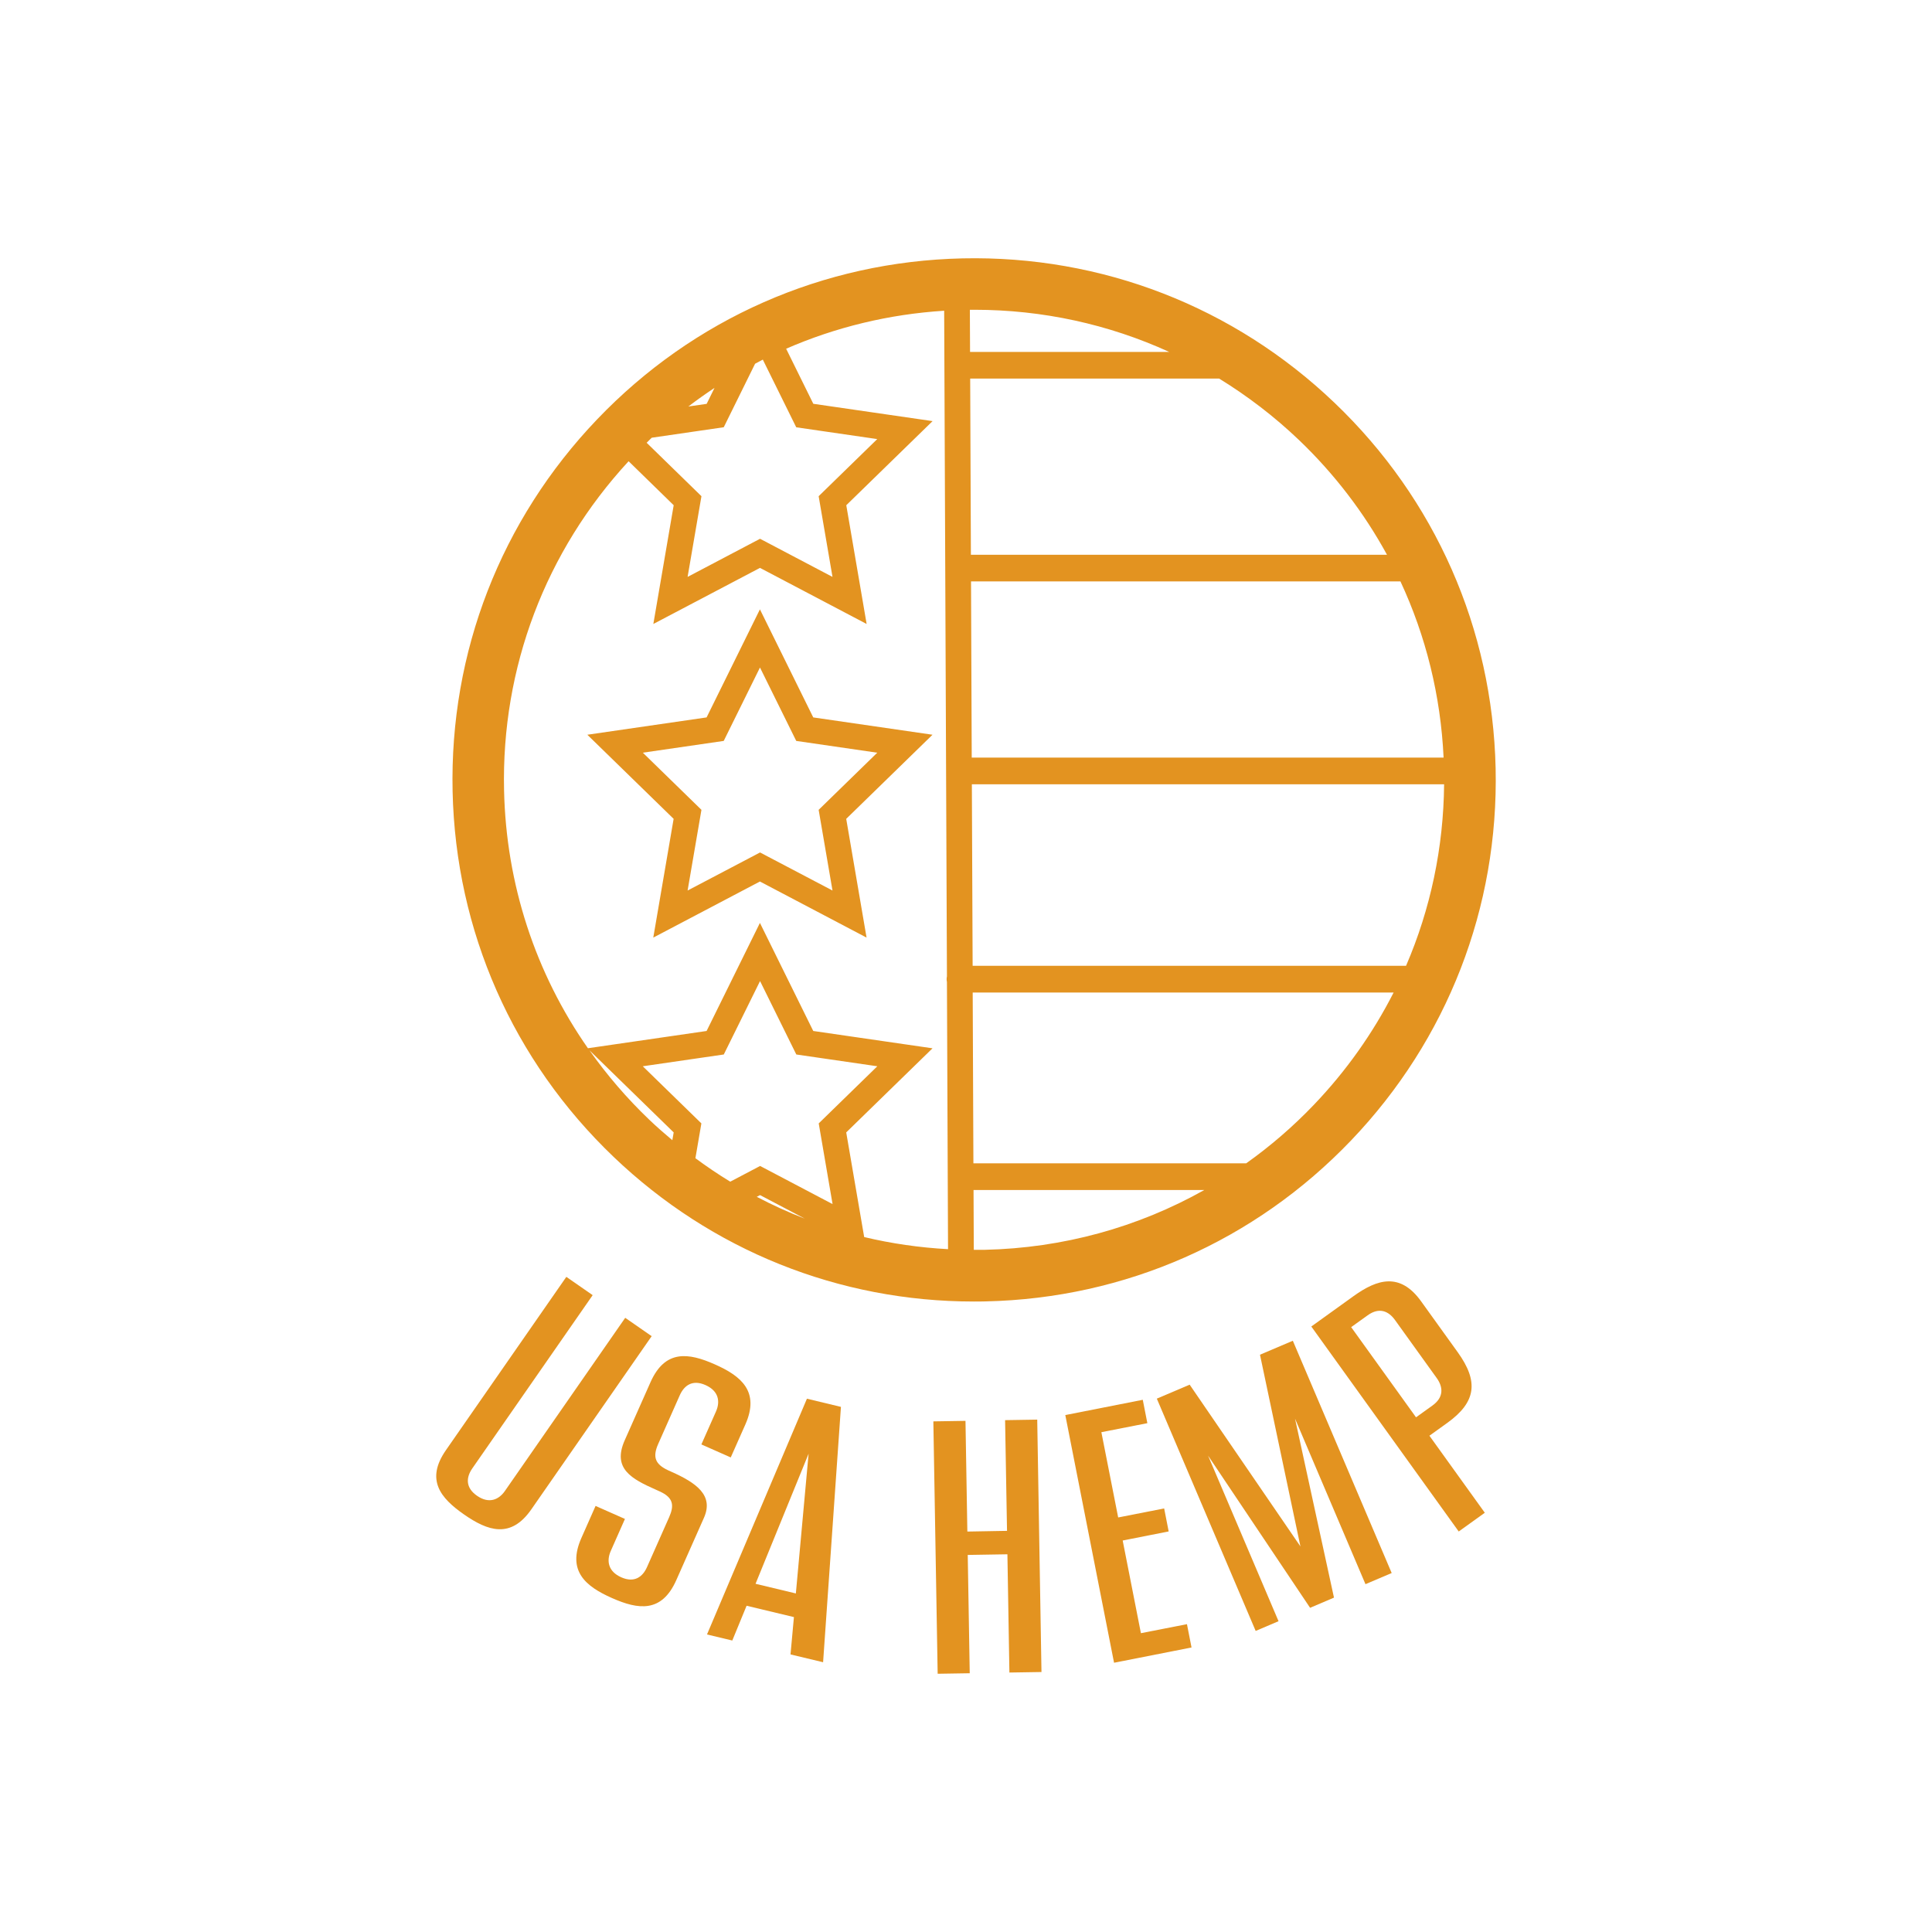
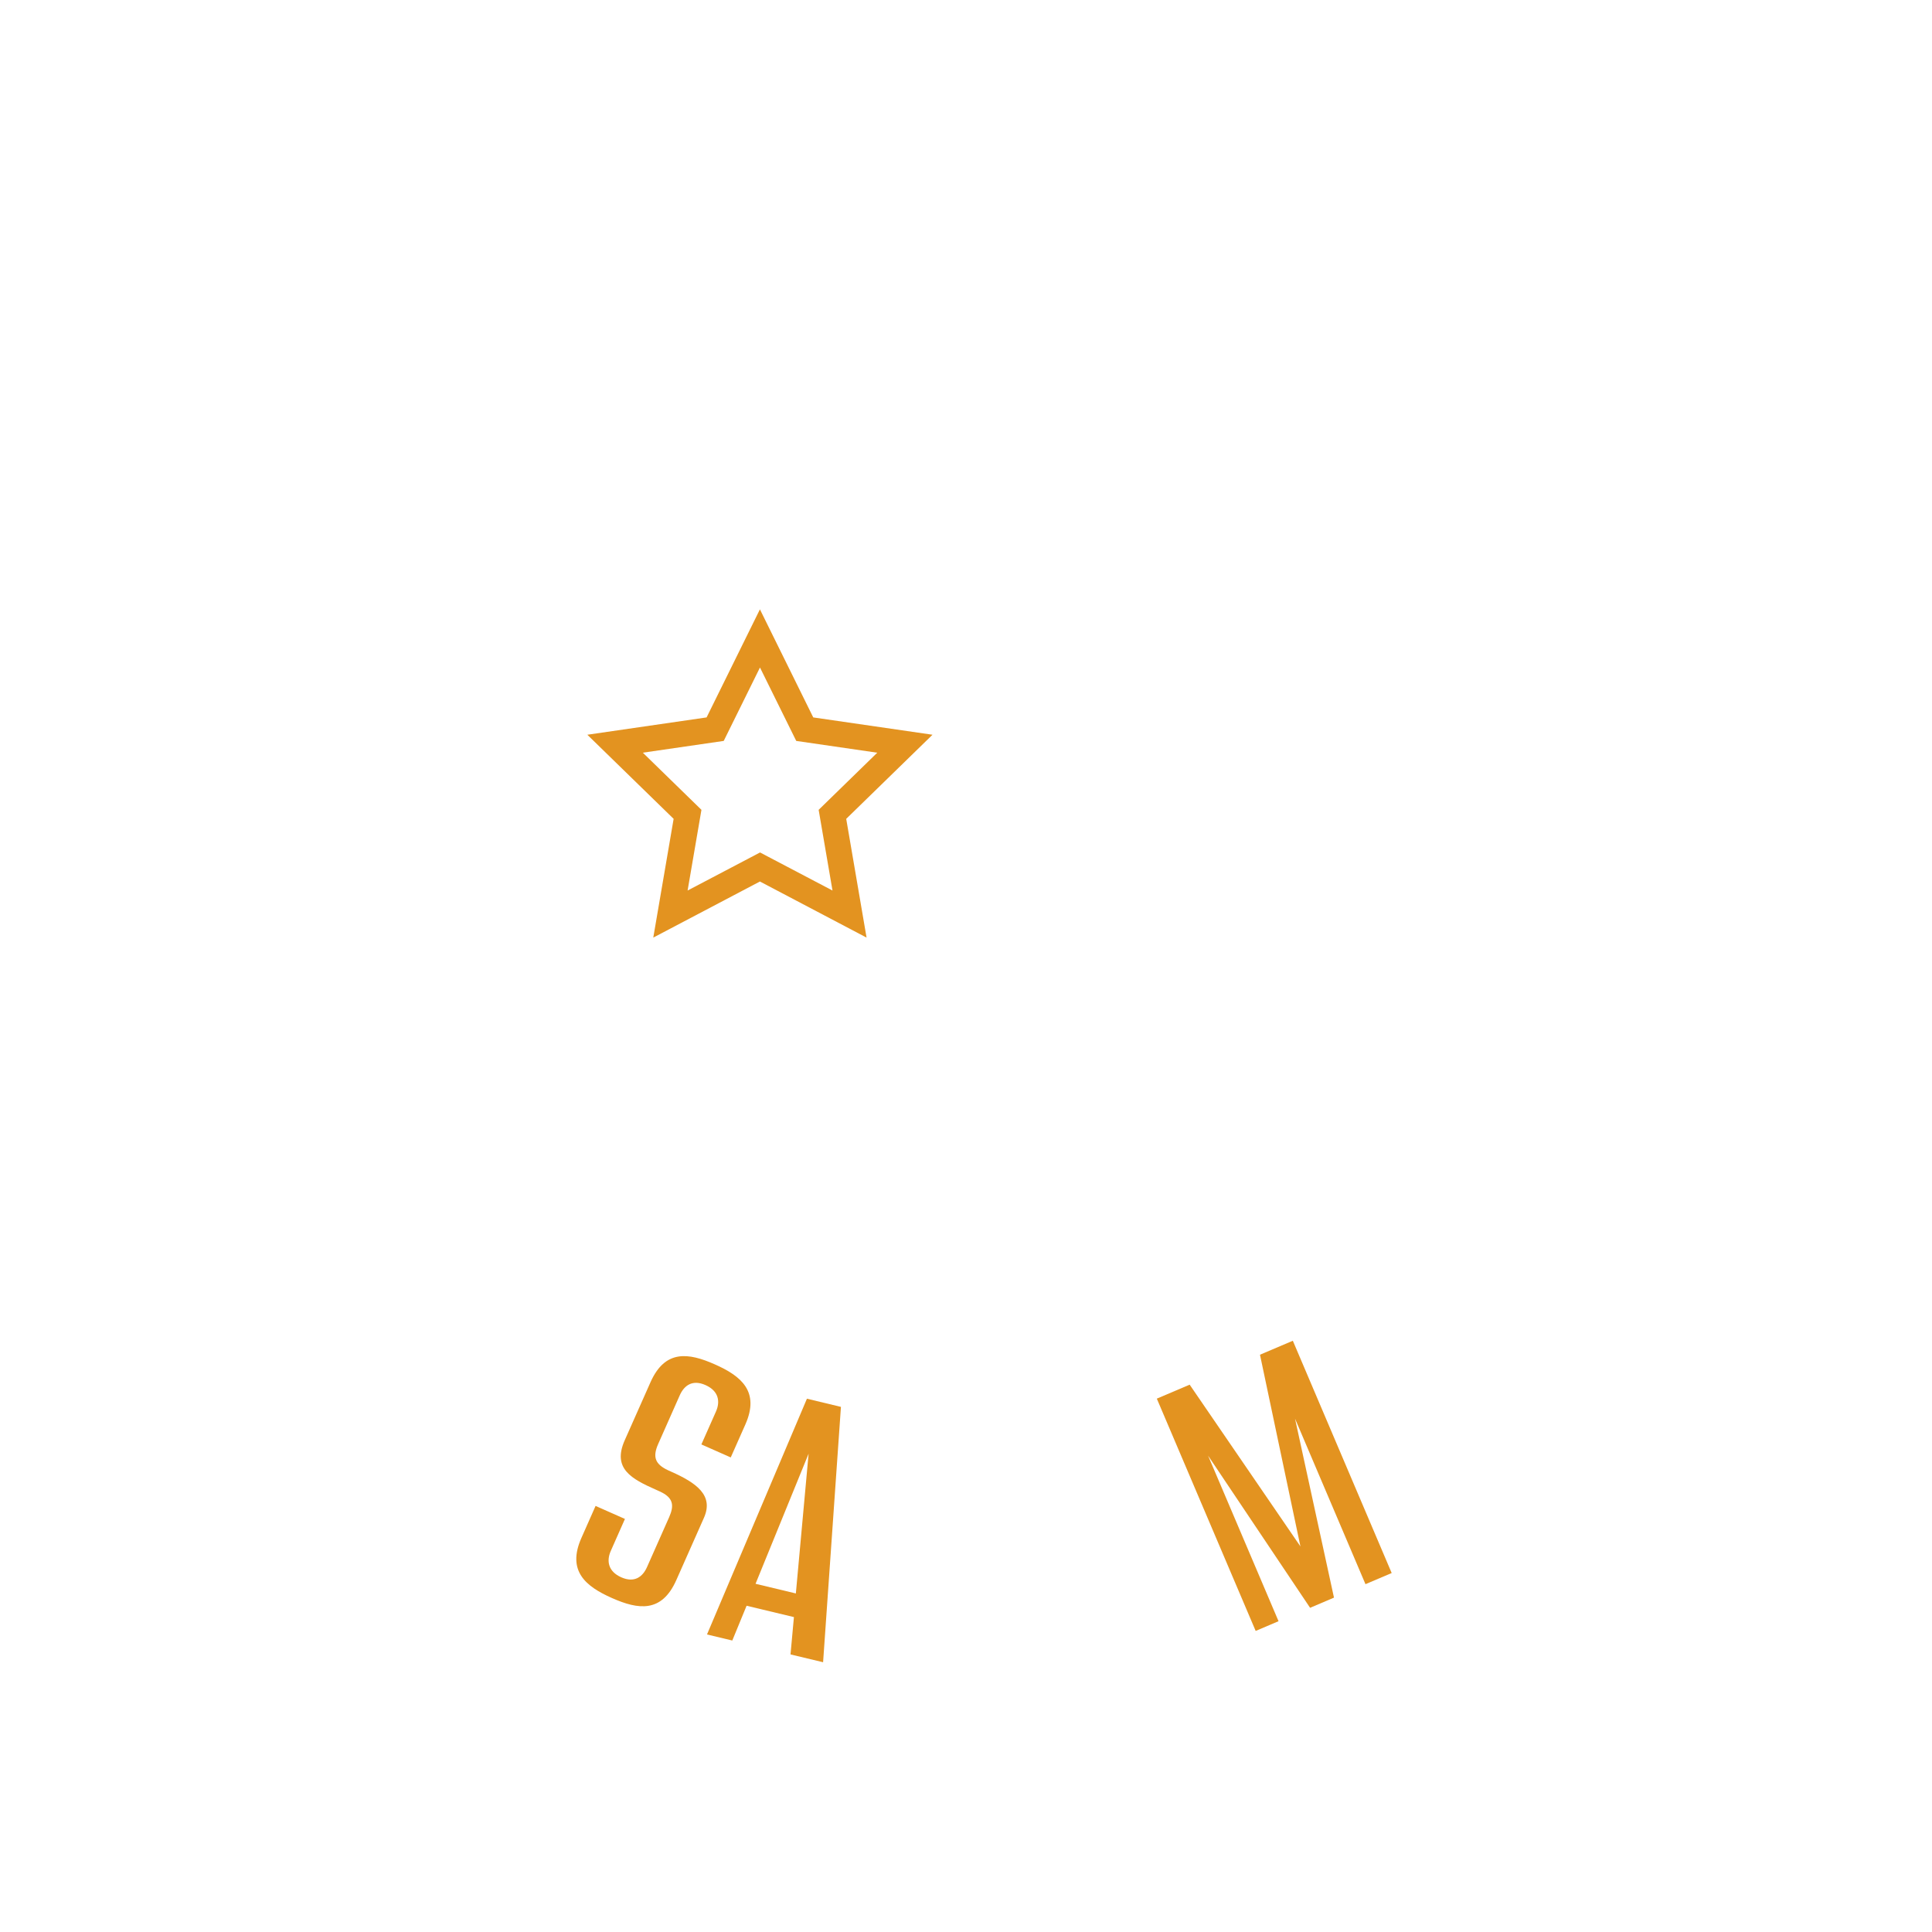
<svg xmlns="http://www.w3.org/2000/svg" id="Layer_1" viewBox="0 0 300 300">
  <defs>
    <style>.cls-1{fill:#e39320;}</style>
  </defs>
-   <path class="cls-1" d="m97.09,204.62l-18.69,26.9c-.96,1.38-2.49,2.02-4.33.74-1.84-1.28-1.68-2.88-.73-4.25l18.69-26.9-4.09-2.84-18.69,26.9c-3.2,4.6-.87,7.44,2.81,10,3.68,2.56,7.24,3.81,10.44-.79l18.69-26.9-4.09-2.84Z" />
  <path class="cls-1" d="m104.22,228.52l-.51-.23c-1.92-.91-2.42-1.99-1.52-4.04l3.36-7.58c.68-1.54,1.97-2.5,4.01-1.59s2.3,2.55,1.62,4.09l-2.27,5.12,4.56,2.02,2.27-5.12c2.27-5.12-.65-7.52-4.74-9.33-4.1-1.82-7.73-2.33-10,2.79l-4,9.01c-1.95,4.4,1.08,5.99,4.87,7.67l.51.23c2.25,1,2.31,2.25,1.52,4.04l-3.43,7.73c-.68,1.54-1.97,2.5-4.01,1.59s-2.3-2.55-1.62-4.09l2.2-4.97-4.56-2.02-2.2,4.97c-2.27,5.12.65,7.52,4.74,9.33,4.1,1.82,7.73,2.33,10-2.79l4.29-9.67c1.54-3.48-1.15-5.41-5.09-7.16Z" />
  <path class="cls-1" d="m109.79,253.8l3.92.94,2.22-5.4,7.35,1.76-.53,5.8,5.06,1.21,2.77-39.65-5.28-1.27-15.51,36.59Zm13.79-6.37l-6.26-1.5,8.24-20.2-1.98,21.7Z" />
-   <polygon class="cls-1" points="156.07 220.52 156.37 237.71 150.21 237.82 149.92 220.63 144.93 220.71 145.6 259.9 150.58 259.82 150.27 241.45 156.43 241.35 156.74 259.71 161.72 259.63 161.06 220.44 156.07 220.52" />
-   <polygon class="cls-1" points="177.16 253.6 174.33 239.21 181.47 237.8 180.77 234.23 173.63 235.63 171.02 222.39 178.16 220.99 177.45 217.36 165.42 219.73 172.99 258.19 185.02 255.82 184.31 252.2 177.16 253.6" />
  <polygon class="cls-1" points="195.65 210.36 201.93 240.13 184.73 215.01 179.63 217.18 194.98 253.25 198.53 251.74 187.59 226.03 203.43 249.66 207.14 248.08 201.09 220.28 212.03 245.99 216.1 244.26 200.75 208.19 195.65 210.36" />
-   <path class="cls-1" d="m224.73,220.95c4.5-3.24,4.9-6.42,1.63-10.97l-5.69-7.91c-3.27-4.55-6.82-3.44-10.46-.83l-6.59,4.74,22.89,31.83,4.05-2.91-8.6-11.96,2.77-1.99Zm-14.91-14.88l2.55-1.83c1.82-1.31,3.27-.63,4.25.74l6.47,9c.98,1.36,1.16,2.96-.66,4.27l-2.55,1.83-10.07-14Z" />
  <path class="cls-1" d="m101.44,145.59l16.56-8.71,16.56,8.71-3.16-18.44,13.4-13.06-18.52-2.69-8.28-16.78-8.28,16.78-18.52,2.69,13.4,13.06-3.16,18.44Zm-1.64-28.71l12.58-1.83,5.63-11.4,5.63,11.4,12.58,1.83-9.1,8.87,2.15,12.53-11.25-5.91-11.25,5.91,2.15-12.53-9.1-8.87Z" />
-   <path class="cls-1" d="m151.21,202.1c.62,0,1.24,0,1.86-.02,21.63-.48,41.78-9.36,56.73-25,14.95-15.64,22.92-36.16,22.44-57.79-.49-21.63-9.36-41.78-25-56.73-15.64-14.95-36.17-22.91-57.79-22.44-21.63.48-41.78,9.36-56.73,25-14.95,15.64-22.92,36.16-22.44,57.79s9.36,41.78,25,56.73c15.19,14.52,34.99,22.46,55.93,22.46Zm-50.4-28.24c-3.47-3.32-6.57-6.93-9.28-10.77l13.08,12.75-.21,1.21c-1.22-1.03-2.43-2.08-3.59-3.19Zm10.14-113.63l-1.22,2.48-2.84.41c1.32-1.01,2.68-1.97,4.06-2.89Zm1.43,6.12l4.87-9.87c.4-.21.8-.43,1.2-.64l5.19,10.51,12.58,1.83-9.1,8.87,2.15,12.53-11.25-5.92-11.25,5.92,2.15-12.53-8.51-8.3c.27-.26.53-.53.79-.78l11.19-1.63Zm89.33,1.98c5.52,5.28,10.1,11.29,13.66,17.81h-64.61l-.11-27.36h38.65c4.41,2.71,8.58,5.89,12.41,9.55Zm-50.54,116.45h35.84c-10.31,5.8-21.95,9.02-34.11,9.29-.56.01-1.12,0-1.69,0l-.04-9.29Zm42.34-4.14h-42.36l-.11-26.52h65.36c-3.21,6.3-7.35,12.17-12.38,17.43-3.25,3.4-6.77,6.43-10.51,9.09Zm-42.48-30.67l-.12-28.19h73.33c-.09,9.84-2.11,19.38-5.91,28.19h-67.31Zm73.13-32.33h-73.27l-.11-27.36h66.68c3.96,8.5,6.25,17.75,6.7,27.36Zm-73.53-63l-.03-6.54c.23,0,.47,0,.7,0,10.6,0,20.87,2.26,30.26,6.55h-30.94Zm-53.02,16.98l7,6.83-3.16,18.44,16.56-8.71,16.56,8.71-3.16-18.44,13.4-13.06-18.52-2.69-4.22-8.55c7.69-3.35,15.97-5.36,24.54-5.9l.43,103.36c-.03.14-.05.29-.05.43s.02.3.05.45l.17,41.48c-4.43-.24-8.78-.87-13.02-1.88l-2.79-16.25,13.4-13.06-18.52-2.69-8.28-16.78-8.28,16.78-18.43,2.68c-8.15-11.67-12.7-25.48-13.02-40.04-.43-19.05,6.44-37.14,19.33-51.1Zm10.37,108.24l.93-5.42-9.1-8.87,12.58-1.83,5.63-11.4,5.63,11.4,12.58,1.83-9.1,8.87,2.15,12.53-11.25-5.92-4.64,2.44c-1.84-1.12-3.64-2.34-5.39-3.63Zm10.03,5.71l6.96,3.66c-2.55-.98-5.04-2.12-7.46-3.39l.5-.26Z" />
</svg>